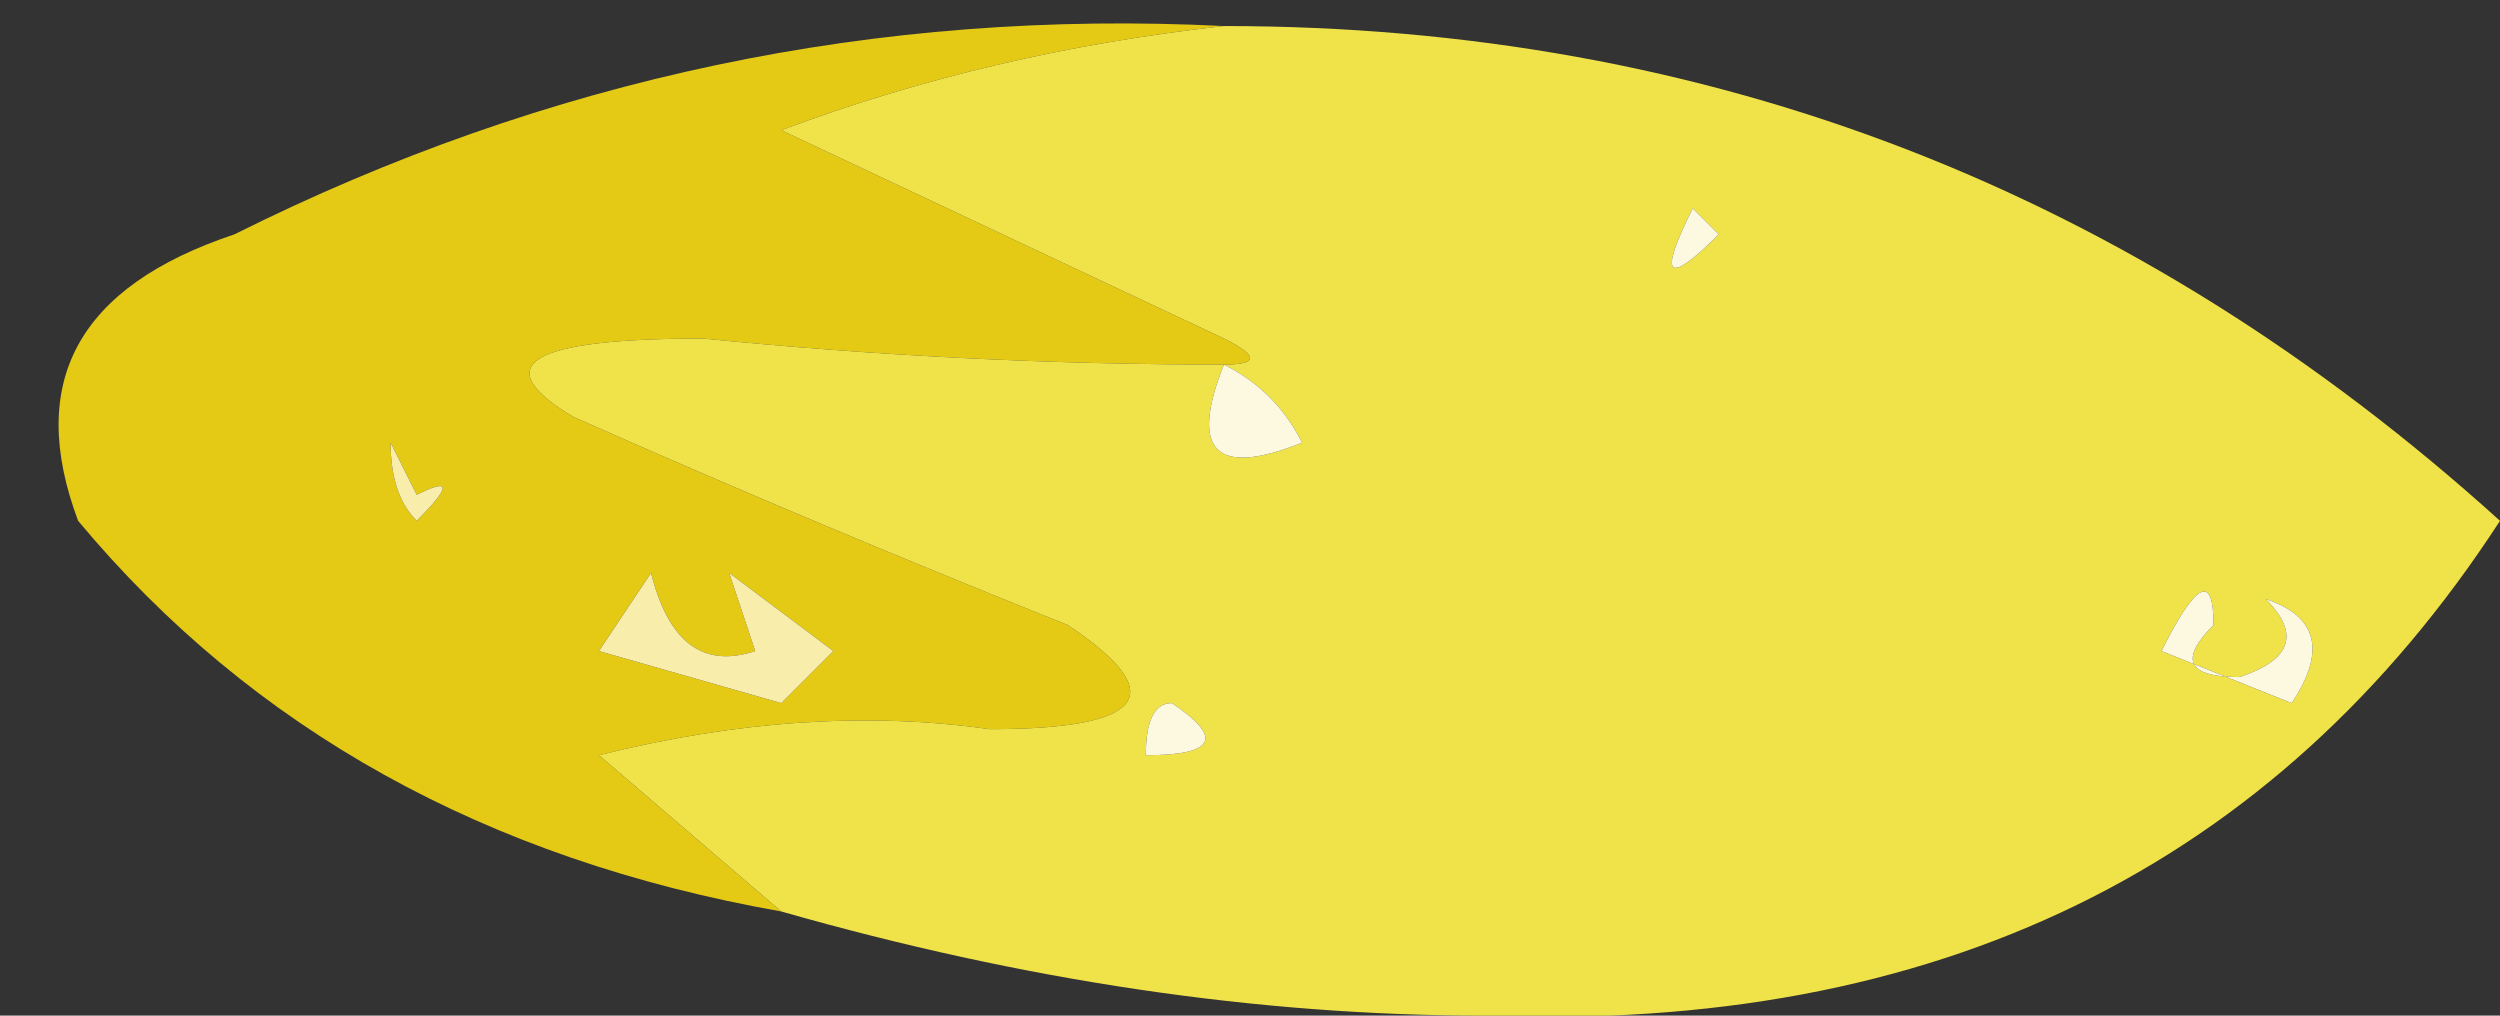
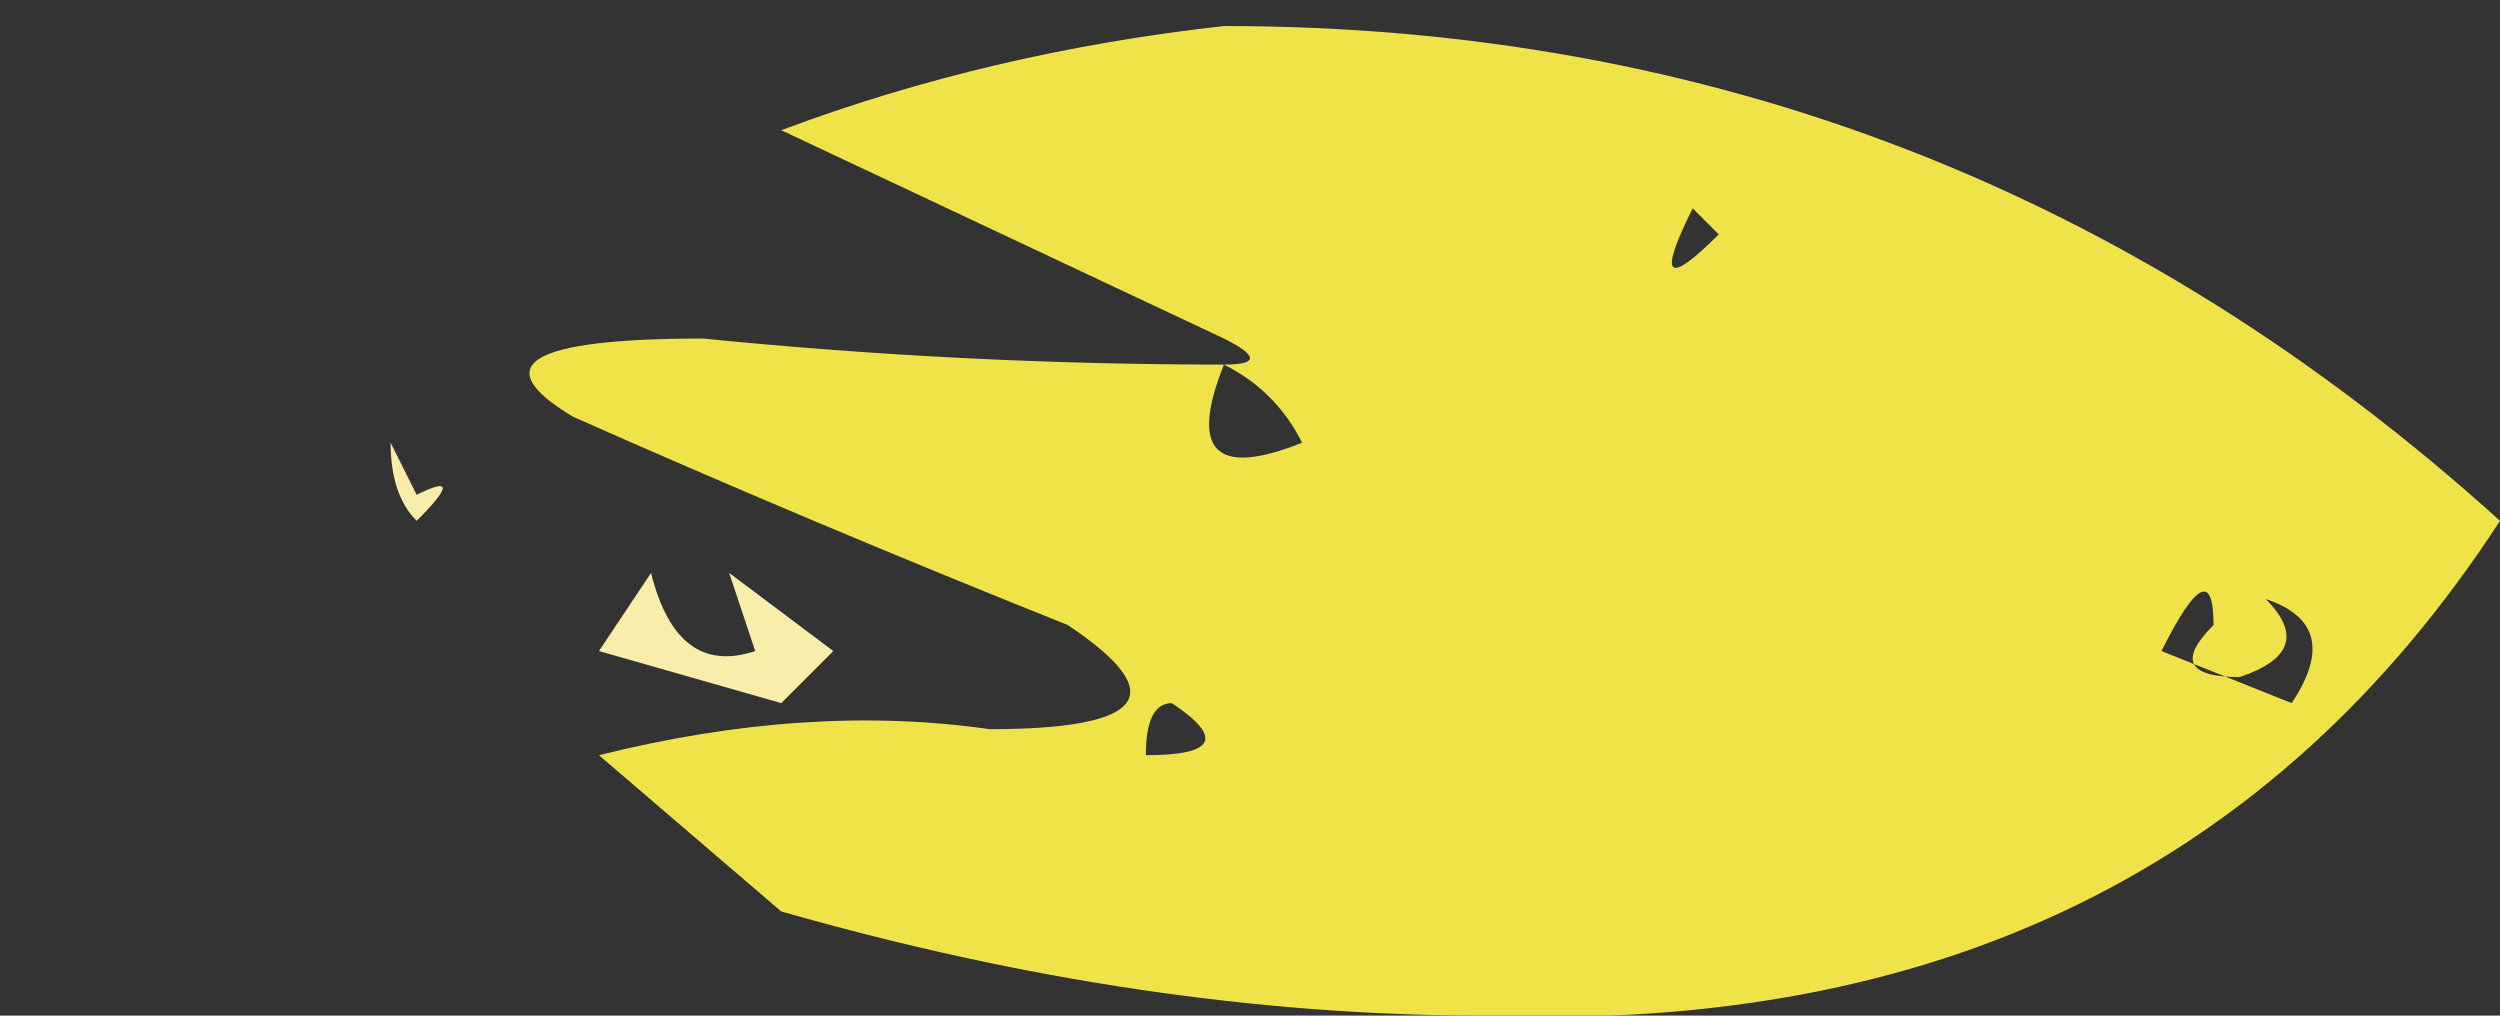
<svg xmlns="http://www.w3.org/2000/svg" height="1.95px" width="4.8px">
  <rect width="100%" height="100%" fill="#333333" stroke="none" />
  <g transform="matrix(1.0, 0.0, 0.0, 1.0, 2.45, 1.0)">
-     <path d="M-0.95 0.75 Q-1.8 0.6 -2.3 0.0 -2.45 -0.4 -2.0 -0.55 -1.1 -1.0 -0.1 -0.95 -0.55 -0.9 -0.95 -0.75 L-0.1 -0.35 Q0.0 -0.3 -0.1 -0.3 -0.6 -0.3 -1.1 -0.35 -1.6 -0.35 -1.35 -0.2 -0.9 0.0 -0.4 0.2 -0.1 0.4 -0.55 0.4 -0.9 0.35 -1.3 0.45 L-0.95 0.75 M-1.65 0.0 Q-1.55 -0.1 -1.65 -0.05 L-1.7 -0.15 Q-1.7 -0.05 -1.65 0.0 M-0.8 -0.5 Q-0.95 -0.45 -0.8 -0.5 M-0.1 -0.3 Q-0.05 -0.35 -0.1 -0.3 M-1.0 0.25 Q-1.15 0.3 -1.2 0.1 L-1.3 0.25 -0.95 0.35 -0.85 0.25 -1.05 0.1 -1.0 0.25" fill="#e4ca14" fill-rule="evenodd" stroke="none" />
    <path d="M-0.1 -0.95 Q1.3 -0.95 2.35 0.0 1.7 1.0 0.4 0.95 -0.25 0.95 -0.95 0.75 L-1.3 0.45 Q-0.9 0.35 -0.55 0.4 -0.1 0.4 -0.4 0.2 -0.9 0.0 -1.35 -0.2 -1.6 -0.35 -1.1 -0.35 -0.6 -0.3 -0.1 -0.3 0.0 -0.3 -0.1 -0.35 L-0.95 -0.75 Q-0.55 -0.9 -0.1 -0.95 M-0.1 -0.3 Q-0.2 -0.05 0.05 -0.15 0.0 -0.25 -0.1 -0.3 M0.85 -0.55 L0.8 -0.6 Q0.7 -0.4 0.85 -0.55 M-0.2 0.35 Q-0.25 0.35 -0.25 0.45 -0.05 0.45 -0.2 0.35 M1.9 0.15 Q2.0 0.25 1.85 0.3 1.7 0.3 1.8 0.2 1.8 0.05 1.7 0.25 L1.95 0.35 Q2.05 0.2 1.9 0.15" fill="#f0e34a" fill-rule="evenodd" stroke="none" />
    <path d="M-0.8 -0.5 Q-0.95 -0.45 -0.8 -0.5 M-1.65 0.0 Q-1.7 -0.05 -1.7 -0.15 L-1.65 -0.05 Q-1.55 -0.1 -1.65 0.0 M-1.0 0.25 L-1.05 0.1 -0.85 0.25 -0.95 0.35 -1.3 0.25 -1.2 0.1 Q-1.15 0.3 -1.0 0.25" fill="#f8edab" fill-rule="evenodd" stroke="none" />
-     <path d="M-0.1 -0.3 Q0.0 -0.25 0.05 -0.15 -0.2 -0.05 -0.1 -0.3 -0.05 -0.35 -0.1 -0.3 M0.85 -0.55 Q0.7 -0.4 0.8 -0.6 L0.85 -0.55 M-0.2 0.35 Q-0.05 0.45 -0.25 0.45 -0.25 0.35 -0.2 0.35 M1.9 0.15 Q2.05 0.2 1.95 0.35 L1.7 0.25 Q1.8 0.05 1.8 0.2 1.7 0.3 1.85 0.3 2.0 0.25 1.9 0.15" fill="#fdf9e1" fill-rule="evenodd" stroke="none" />
  </g>
</svg>